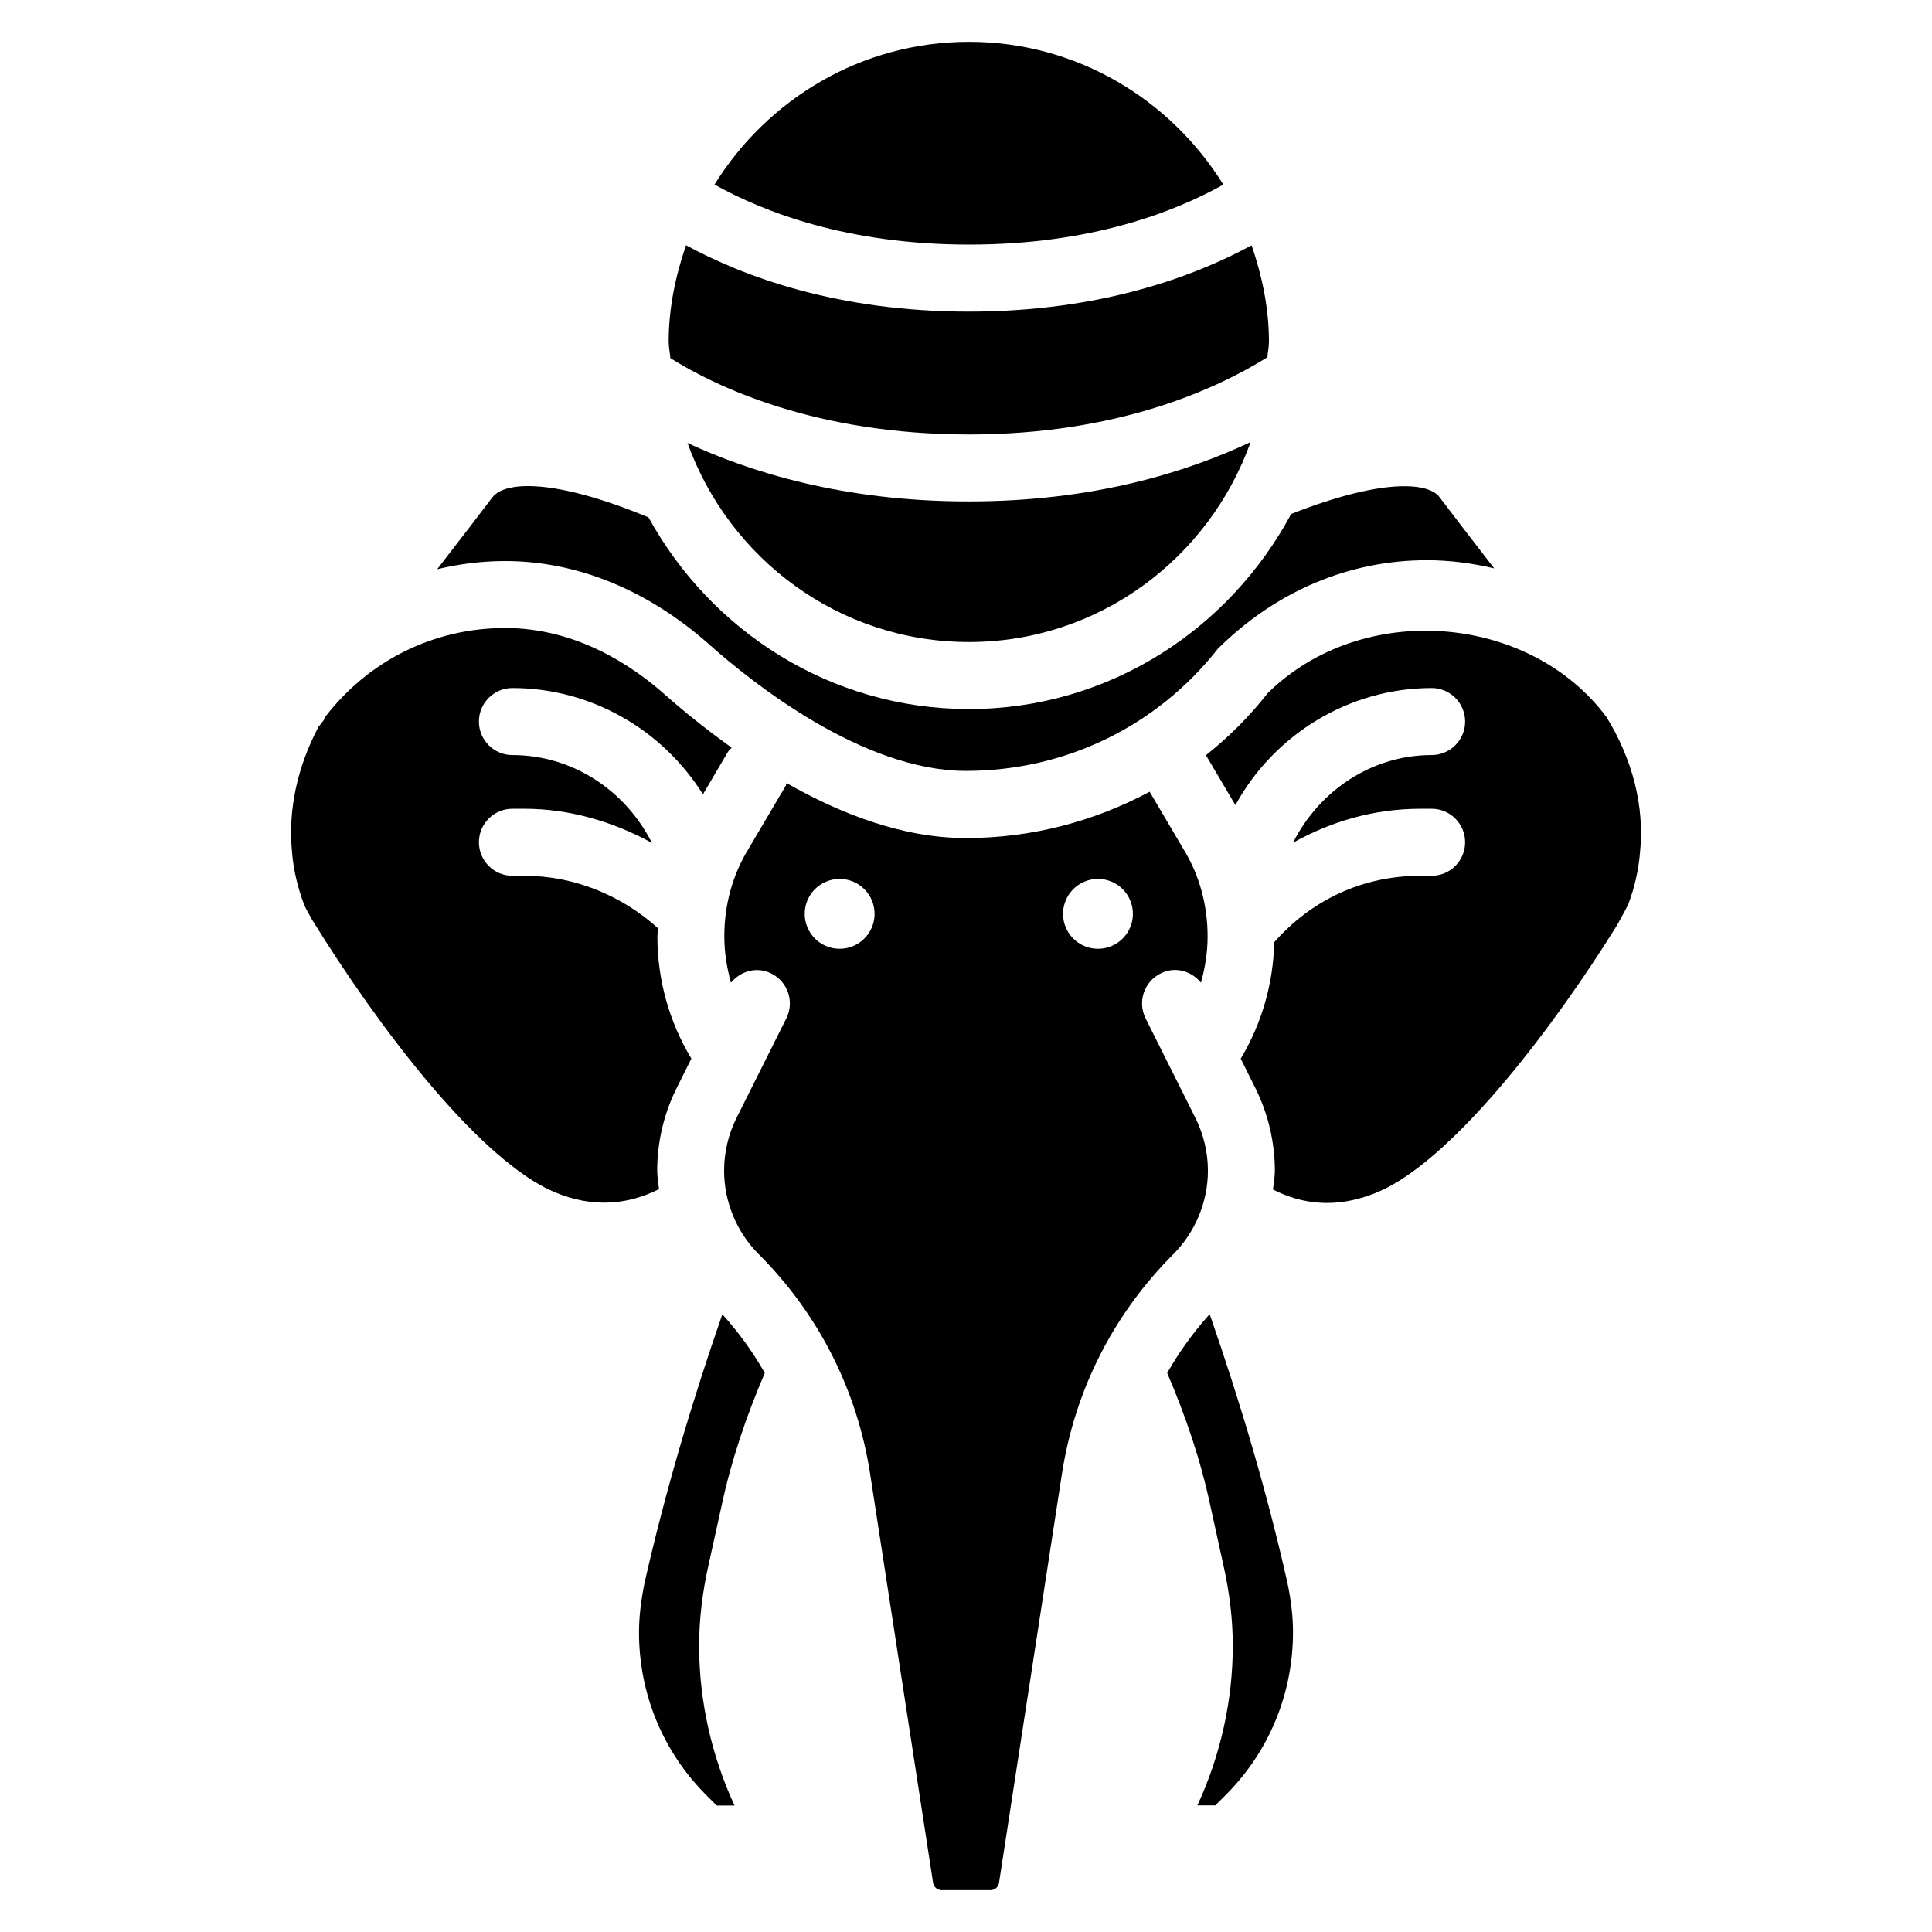
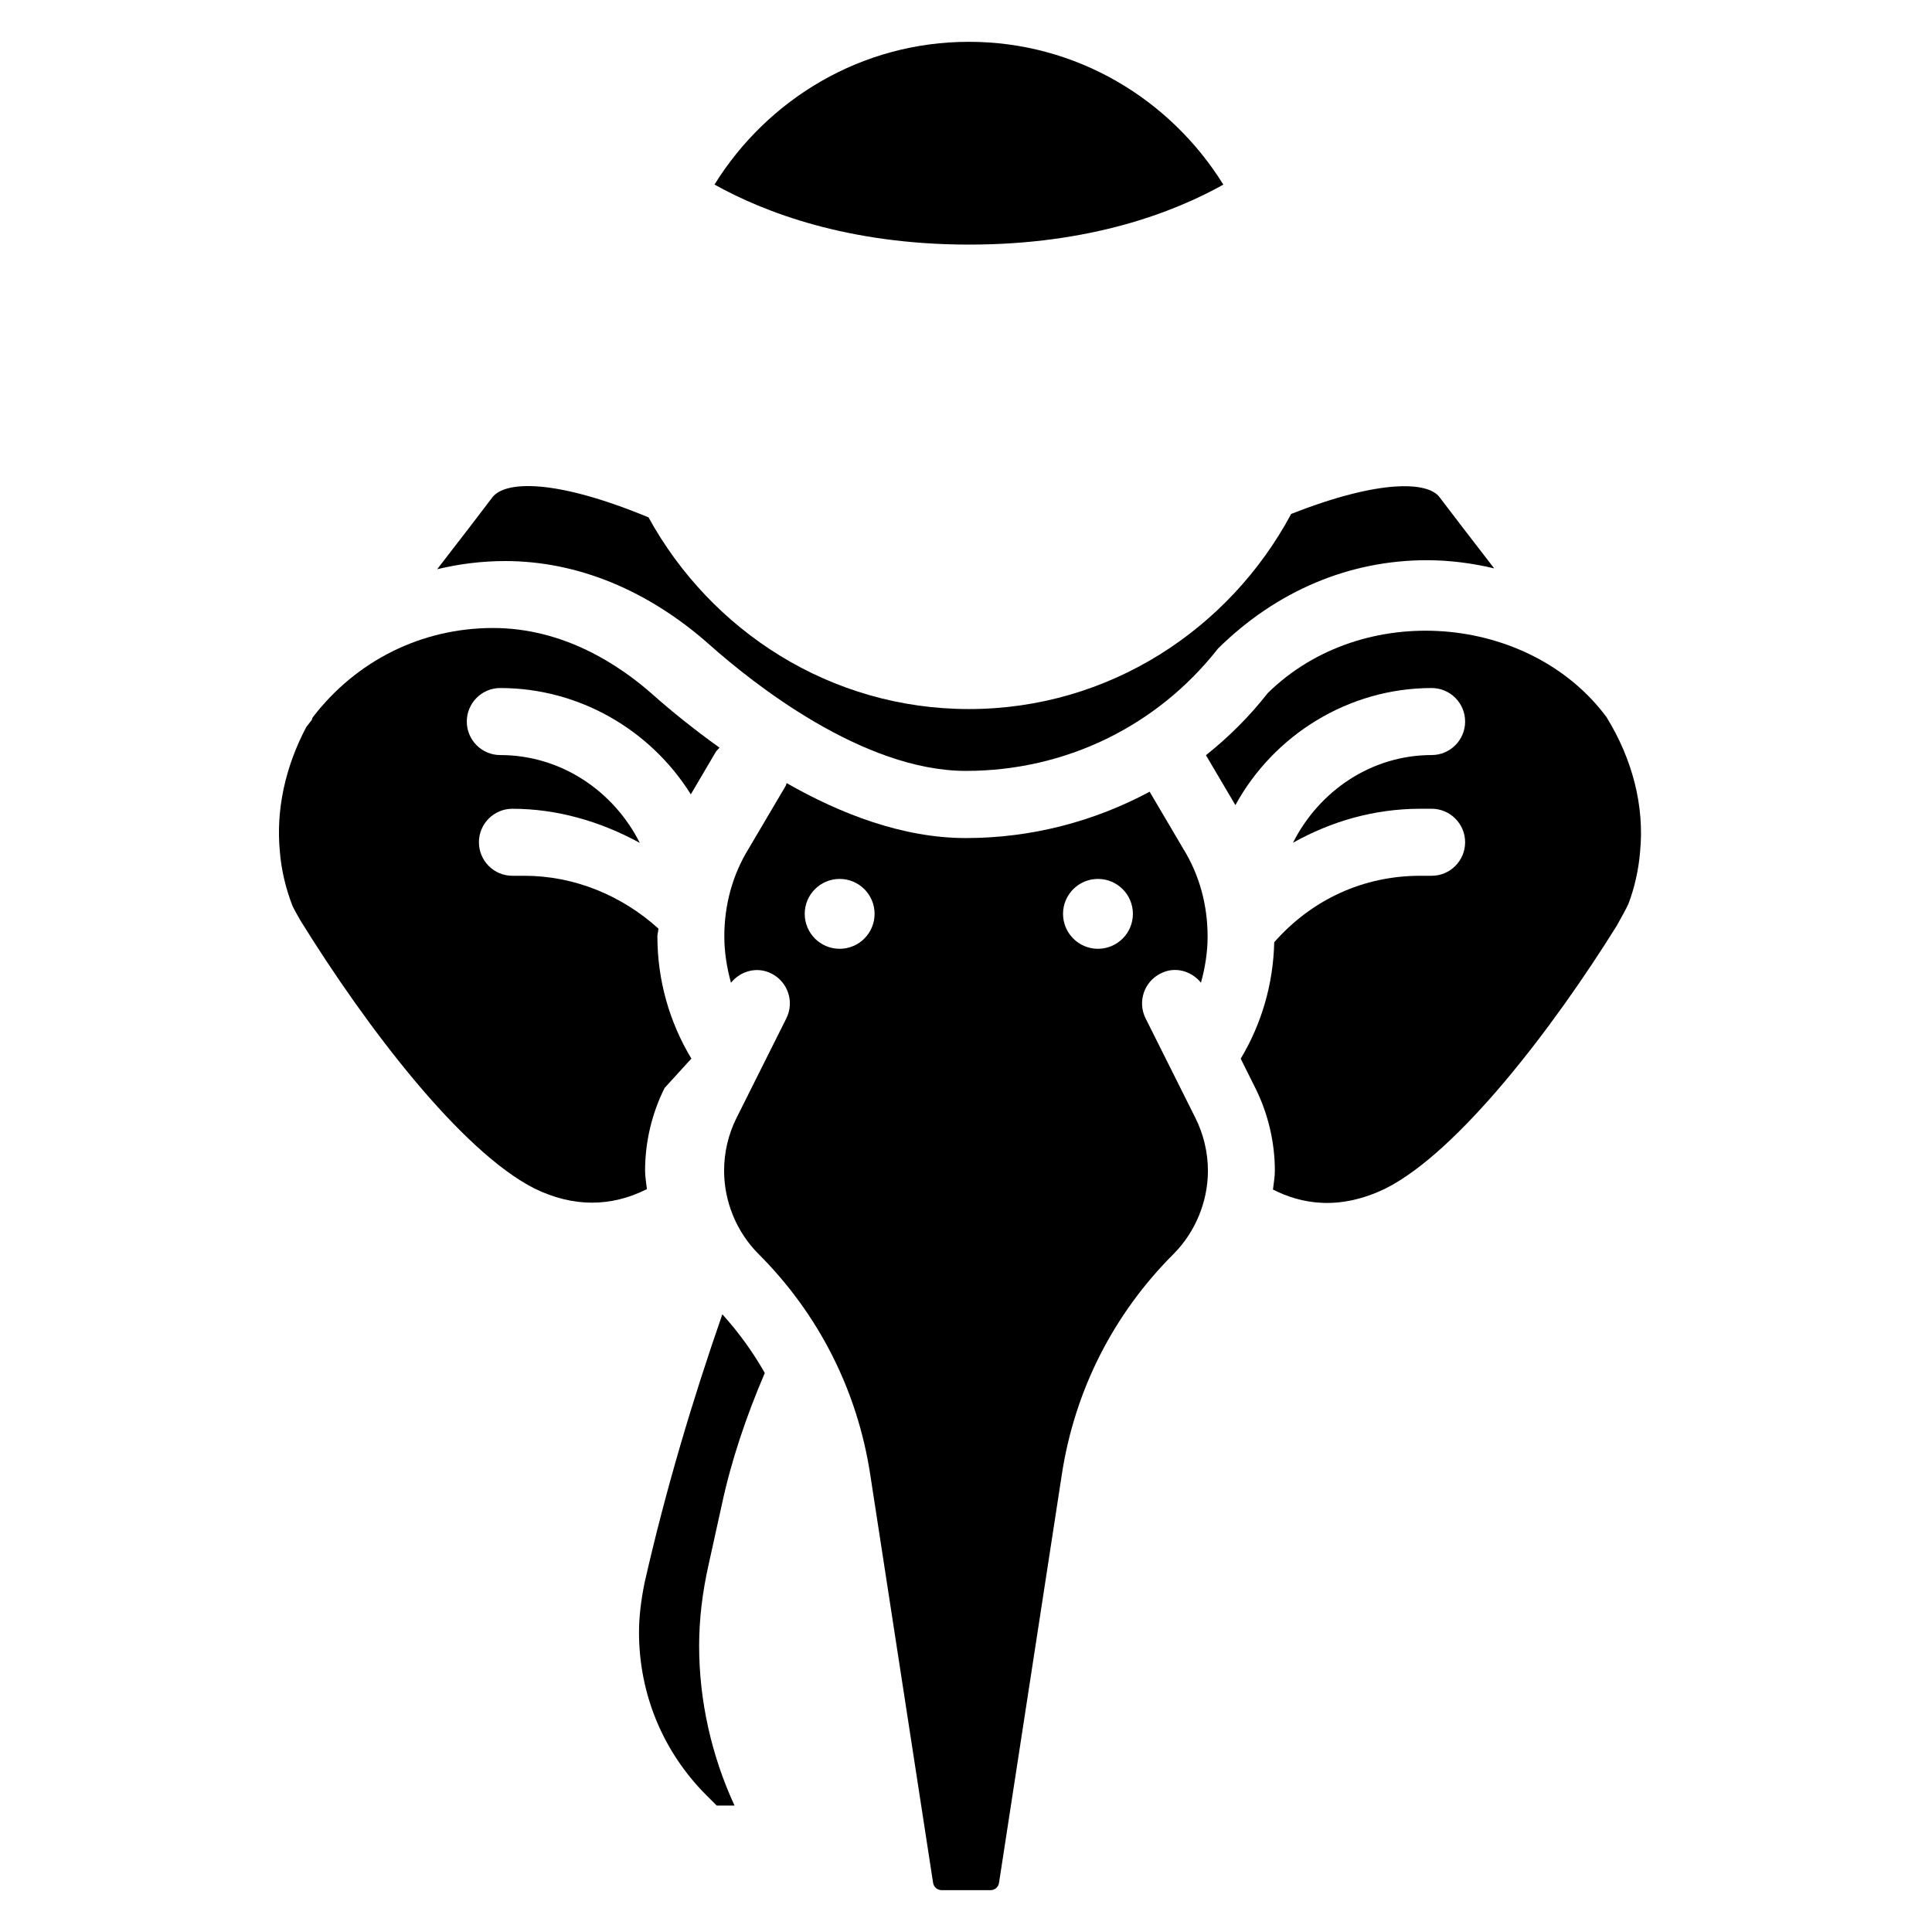
<svg xmlns="http://www.w3.org/2000/svg" fill="#000000" width="800px" height="800px" version="1.1" viewBox="144 144 512 512">
  <g>
    <path d="m332.15 314.96c11.273 10.012 40.453 33.336 67.848 33.336 26.281 0 50.613-11.797 66.777-32.41 15.574-15.387 34.953-23.426 55.355-23.426 6.086 0 12.051 0.797 17.844 2.164-5.836-7.559-11.316-14.672-14.57-18.977-3.066-3.906-15.449-4.809-39.234 4.555-16.414 30.605-48.324 51.703-85.395 51.703-36.715 0-68.371-20.699-84.914-50.801-25.109-10.398-38.039-9.559-41.336-5.359-3.254 4.305-8.773 11.484-14.672 19.102 5.856-1.406 11.902-2.164 18.012-2.164 19.145 0.004 37.91 7.707 54.285 22.277z" />
-     <path d="m326.19 261.39c11.043 30.668 40.156 52.754 74.586 52.754 34.512 0 63.648-22.211 74.648-52.984-16.961 7.977-41.691 15.723-74.625 15.723-33.402 0.023-58.258-7.871-74.609-15.492z" />
    <path d="m468.2 192.93c-14.043-22.629-38.898-37.848-67.426-37.848s-53.383 15.219-67.426 37.828c13.035 7.262 35.227 15.91 67.449 15.91 32.195 0.02 54.344-8.605 67.402-15.891z" />
    <path d="m335.26 542.89c2.5-11.715 6.465-23.469 11.418-35.035-3.148-5.562-6.906-10.746-11.25-15.555-7.957 22.902-15.031 46.582-20.594 71.078-0.965 4.703-1.492 9.172-1.492 13.184 0 16.332 6.34 31.676 17.863 43.203l2.731 2.731h4.723c-6.129-13.266-9.383-27.855-9.383-42.301 0-7.031 0.84-14.168 2.562-21.789z" />
-     <path d="m400.77 259.14c39.254 0 65.305-11.859 79.117-20.469 0.062-1.363 0.398-2.664 0.398-4.051 0-9.004-1.828-17.527-4.598-25.609-15.113 8.188-39.887 17.57-74.922 17.57-35.059 0-59.848-9.383-74.961-17.59-2.769 8.082-4.598 16.605-4.598 25.609 0 1.469 0.355 2.856 0.441 4.305 12.137 7.598 38.441 20.234 79.121 20.234z" />
-     <path d="m327.22 424.54c-5.816-9.656-9.004-20.762-9.004-32.391 0-0.715 0.25-1.363 0.273-2.059-9.742-8.836-22.379-14-35.496-14h-3.215c-4.891 0-8.859-3.988-8.859-8.879 0-4.891 3.969-8.879 8.859-8.879h3.211c11.902 0 23.426 3.379 33.777 9.047-6.969-13.836-20.973-23.281-36.988-23.281-4.891 0-8.859-3.988-8.859-8.879 0-4.894 3.969-8.883 8.859-8.883 20.906 0 39.82 11.082 50.508 28.172l6.613-11.23c0.273-0.461 0.672-0.734 1.008-1.133-6.867-4.914-12.914-9.824-17.551-13.938-9.113-8.125-23.891-17.781-42.488-17.781-18.934 0-36.297 8.648-47.84 23.762l-0.191 0.609-1.469 1.891c-5.606 10.645-8.039 21.98-6.992 32.98 0.379 4.766 1.512 9.637 3.297 14.273 0.484 1.07 1.281 2.457 2.098 3.906 17.738 28.676 42.738 61.297 62.051 71.102 10.328 5.059 20.34 4.934 29.828 0.188-0.168-1.637-0.484-3.254-0.484-4.891 0-7.578 1.785-15.156 5.164-21.914z" />
-     <path d="m453.32 507.86c4.953 11.566 8.922 23.32 11.418 35.098l3.402 15.473c1.723 7.621 2.562 14.738 2.562 21.727 0 14.441-3.234 29.012-9.383 42.301h4.746l2.731-2.731c11.523-11.523 17.863-26.871 17.863-43.203 0-4.031-0.504-8.5-1.531-13.309-5.5-24.371-12.594-48.031-20.551-70.953-4.348 4.852-8.105 10.035-11.258 15.598z" />
+     <path d="m327.22 424.54c-5.816-9.656-9.004-20.762-9.004-32.391 0-0.715 0.25-1.363 0.273-2.059-9.742-8.836-22.379-14-35.496-14h-3.215c-4.891 0-8.859-3.988-8.859-8.879 0-4.891 3.969-8.879 8.859-8.879c11.902 0 23.426 3.379 33.777 9.047-6.969-13.836-20.973-23.281-36.988-23.281-4.891 0-8.859-3.988-8.859-8.879 0-4.894 3.969-8.883 8.859-8.883 20.906 0 39.82 11.082 50.508 28.172l6.613-11.23c0.273-0.461 0.672-0.734 1.008-1.133-6.867-4.914-12.914-9.824-17.551-13.938-9.113-8.125-23.891-17.781-42.488-17.781-18.934 0-36.297 8.648-47.84 23.762l-0.191 0.609-1.469 1.891c-5.606 10.645-8.039 21.98-6.992 32.98 0.379 4.766 1.512 9.637 3.297 14.273 0.484 1.07 1.281 2.457 2.098 3.906 17.738 28.676 42.738 61.297 62.051 71.102 10.328 5.059 20.34 4.934 29.828 0.188-0.168-1.637-0.484-3.254-0.484-4.891 0-7.578 1.785-15.156 5.164-21.914z" />
    <path d="m479.96 327.68c-4.809 6.152-10.328 11.652-16.375 16.457l7.809 13.227c10.18-18.621 30.02-31.027 52.02-31.027 4.891 0 8.859 3.988 8.859 8.879s-3.969 8.879-8.859 8.879c-15.891 0-29.789 9.426-36.758 23.238 10.16-5.688 21.539-9.004 33.777-9.004h2.981c4.891 0 8.859 3.988 8.859 8.879s-3.969 8.879-8.859 8.879h-2.981c-15.199 0-28.801 6.32-38.75 17.613-0.25 11.062-3.336 21.602-8.879 30.859l3.883 7.789c3.379 6.781 5.164 14.359 5.164 21.914 0 1.68-0.316 3.316-0.504 4.977 7.285 3.715 17.402 5.793 29.957-0.336 19.207-9.742 44.211-42.363 61.172-69.609 1.617-2.898 2.394-4.305 3.086-5.793 1.574-4.137 2.688-9.004 3.066-13.645 1.238-12.324-2.059-24.707-8.879-35.812-20.262-27.27-64.535-31.176-89.789-6.363z" />
    <path d="m464.11 454.24c0-4.828-1.156-9.656-3.316-13.98l-13.203-26.387c-2.184-4.367-0.418-9.699 3.969-11.883 3.758-1.953 8.125-0.734 10.707 2.434 1.09-3.945 1.762-8.039 1.762-12.258 0-8.355-2.203-16.332-6.359-23.07l-9.004-15.281c-14.633 7.852-31.277 12.281-48.68 12.281-16.773 0-33.25-6.422-47.527-14.57-0.109 0.211-0.109 0.504-0.258 0.758l-9.805 16.625c-4.262 6.906-6.445 14.906-6.445 23.238 0 4.219 0.672 8.312 1.762 12.281 2.582-3.148 6.949-4.344 10.707-2.434 4.387 2.184 6.152 7.516 3.969 11.883l-13.203 26.387c-2.16 4.301-3.293 9.148-3.293 13.977 0 8.23 3.336 16.312 9.152 22.105 15.91 15.91 26.137 36.086 29.559 58.316l16.668 108.26c0.168 1.176 1.133 1.996 2.332 1.996h12.824c1.219 0 2.164-0.797 2.332-2.016l16.648-108.23c3.422-22.23 13.645-42.402 29.559-58.316 5.805-5.82 9.145-13.902 9.145-22.109zm-97.594-58.801c-5.121 0-9.258-4.156-9.258-9.258 0-5.121 4.156-9.258 9.258-9.258 5.121 0 9.258 4.156 9.258 9.258 0 5.102-4.137 9.258-9.258 9.258zm68.457 0c-5.121 0-9.258-4.156-9.258-9.258 0-5.121 4.156-9.258 9.258-9.258 5.121 0 9.258 4.156 9.258 9.258 0 5.102-4.137 9.258-9.258 9.258z" />
  </g>
</svg>